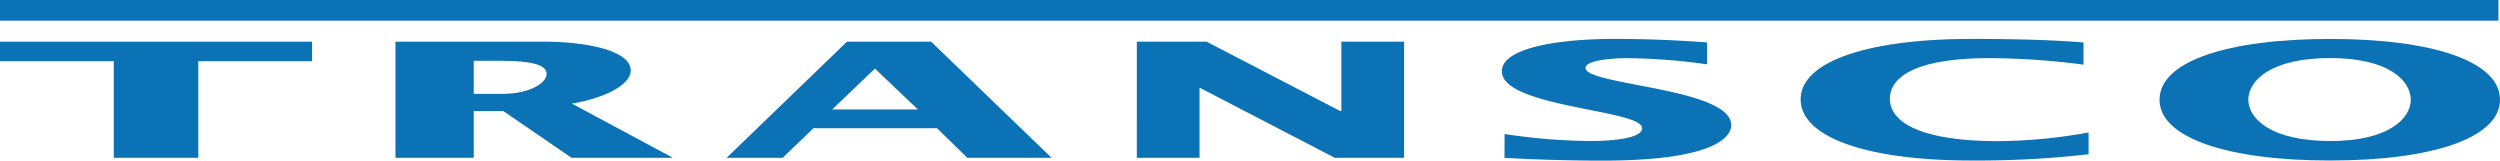
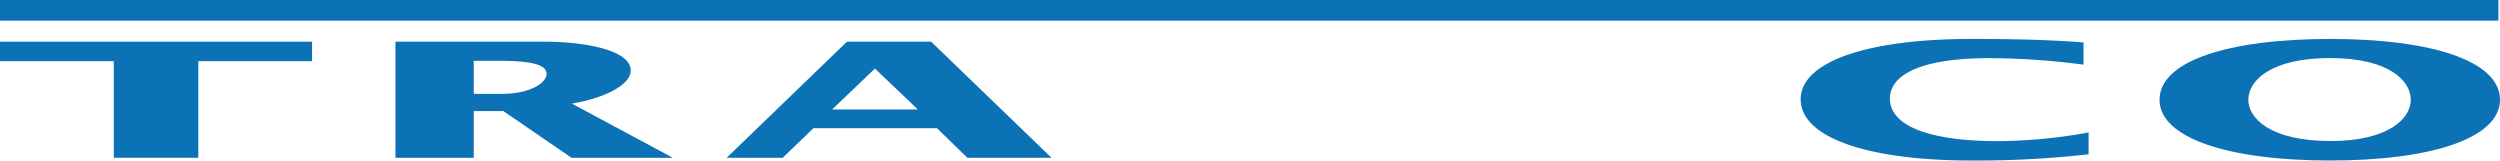
<svg xmlns="http://www.w3.org/2000/svg" id="svg8" viewBox="0 0 1025.81 65.86">
  <defs>
    <style>.cls-1{fill:#0b72b5;fill-rule:evenodd;}</style>
  </defs>
  <g id="layer1">
    <path id="path56" class="cls-1" d="M46.68,27.24H0v-8H128.05v8H81.37V66.88H46.68Z" transform="translate(0 -2.14)" />
    <path id="path58" class="cls-1" d="M162.26,19.24h61.22c16.15,0,35.33,3.36,35.33,11.83,0,5.76-10.23,11.19-24.14,13.59l41.41,22.22H234.51l-28-19.18H194.39V66.88H162.26Zm32.13,21.42H205.9c11.83,0,18.38-4.63,18.38-8.15,0-3.2-4-5.43-19.34-5.43H194.39Z" transform="translate(0 -2.14)" />
    <path id="path60" class="cls-1" d="M347.53,19.24h34.53l49.4,47.64H396.93L384.46,54.73H333.78L321.16,66.88h-23Zm29.1,27.82L359,30.27,341.46,47.06Z" transform="translate(0 -2.14)" />
-     <path id="path62" class="cls-1" d="M466.47,19.24h28.61L549.91,47.7h.48V19.24h25.74V66.88H547.67L492.52,38.27h-.32V66.88H466.46Z" transform="translate(0 -2.14)" />
-     <path id="path64" class="cls-1" d="M617.37,57.13A245.74,245.74,0,0,0,652.22,60c9.27,0,21.58-1,21.58-5.28,0-7.67-57.55-8.47-57.55-23.34,0-9.59,23.18-13.27,46-13.27,12.79,0,25.58.48,38.21,1.44v9A244.68,244.68,0,0,0,667.57,26c-6.72,0-17,1-17,4,0,7.2,59.79,8.16,59.79,23.5,0,4.8-6.87,14.55-52.91,14.55-16.63,0-30.7-.64-40.13-1.12Z" transform="translate(0 -2.14)" />
    <path id="path66" class="cls-1" d="M854.92,28.67A303.05,303.05,0,0,0,816.4,26c-31.18,0-40.93,8.15-40.93,16.62,0,10.71,15,17.43,44.44,17.43A212.92,212.92,0,0,0,857,56.49v8.95A403.78,403.78,0,0,1,808.72,68c-41.88,0-69.86-9.27-69.86-25.1,0-15.66,28-24.78,69.86-24.78,17.11,0,32,.32,46.2,1.44Z" transform="translate(0 -2.14)" />
    <path id="path68" class="cls-1" d="M956.11,18.12c41.88,0,69.7,9.12,69.7,24.94C1025.81,58.73,998,68,956.11,68c-42,0-70-9.27-70-24.94,0-15.82,28-24.94,70-24.94Zm0,41.89c24.3,0,33.09-9.43,33.09-16.95,0-7.67-8.79-17.1-33.09-17.1-24.62,0-33.57,9.43-33.57,17.1C922.54,50.58,931.49,60,956.11,60Z" transform="translate(0 -2.14)" />
    <path id="path70" class="cls-1" d="M1025.17,10.61H0V2.14H1025.17Z" transform="translate(0 -2.14)" />
  </g>
</svg>